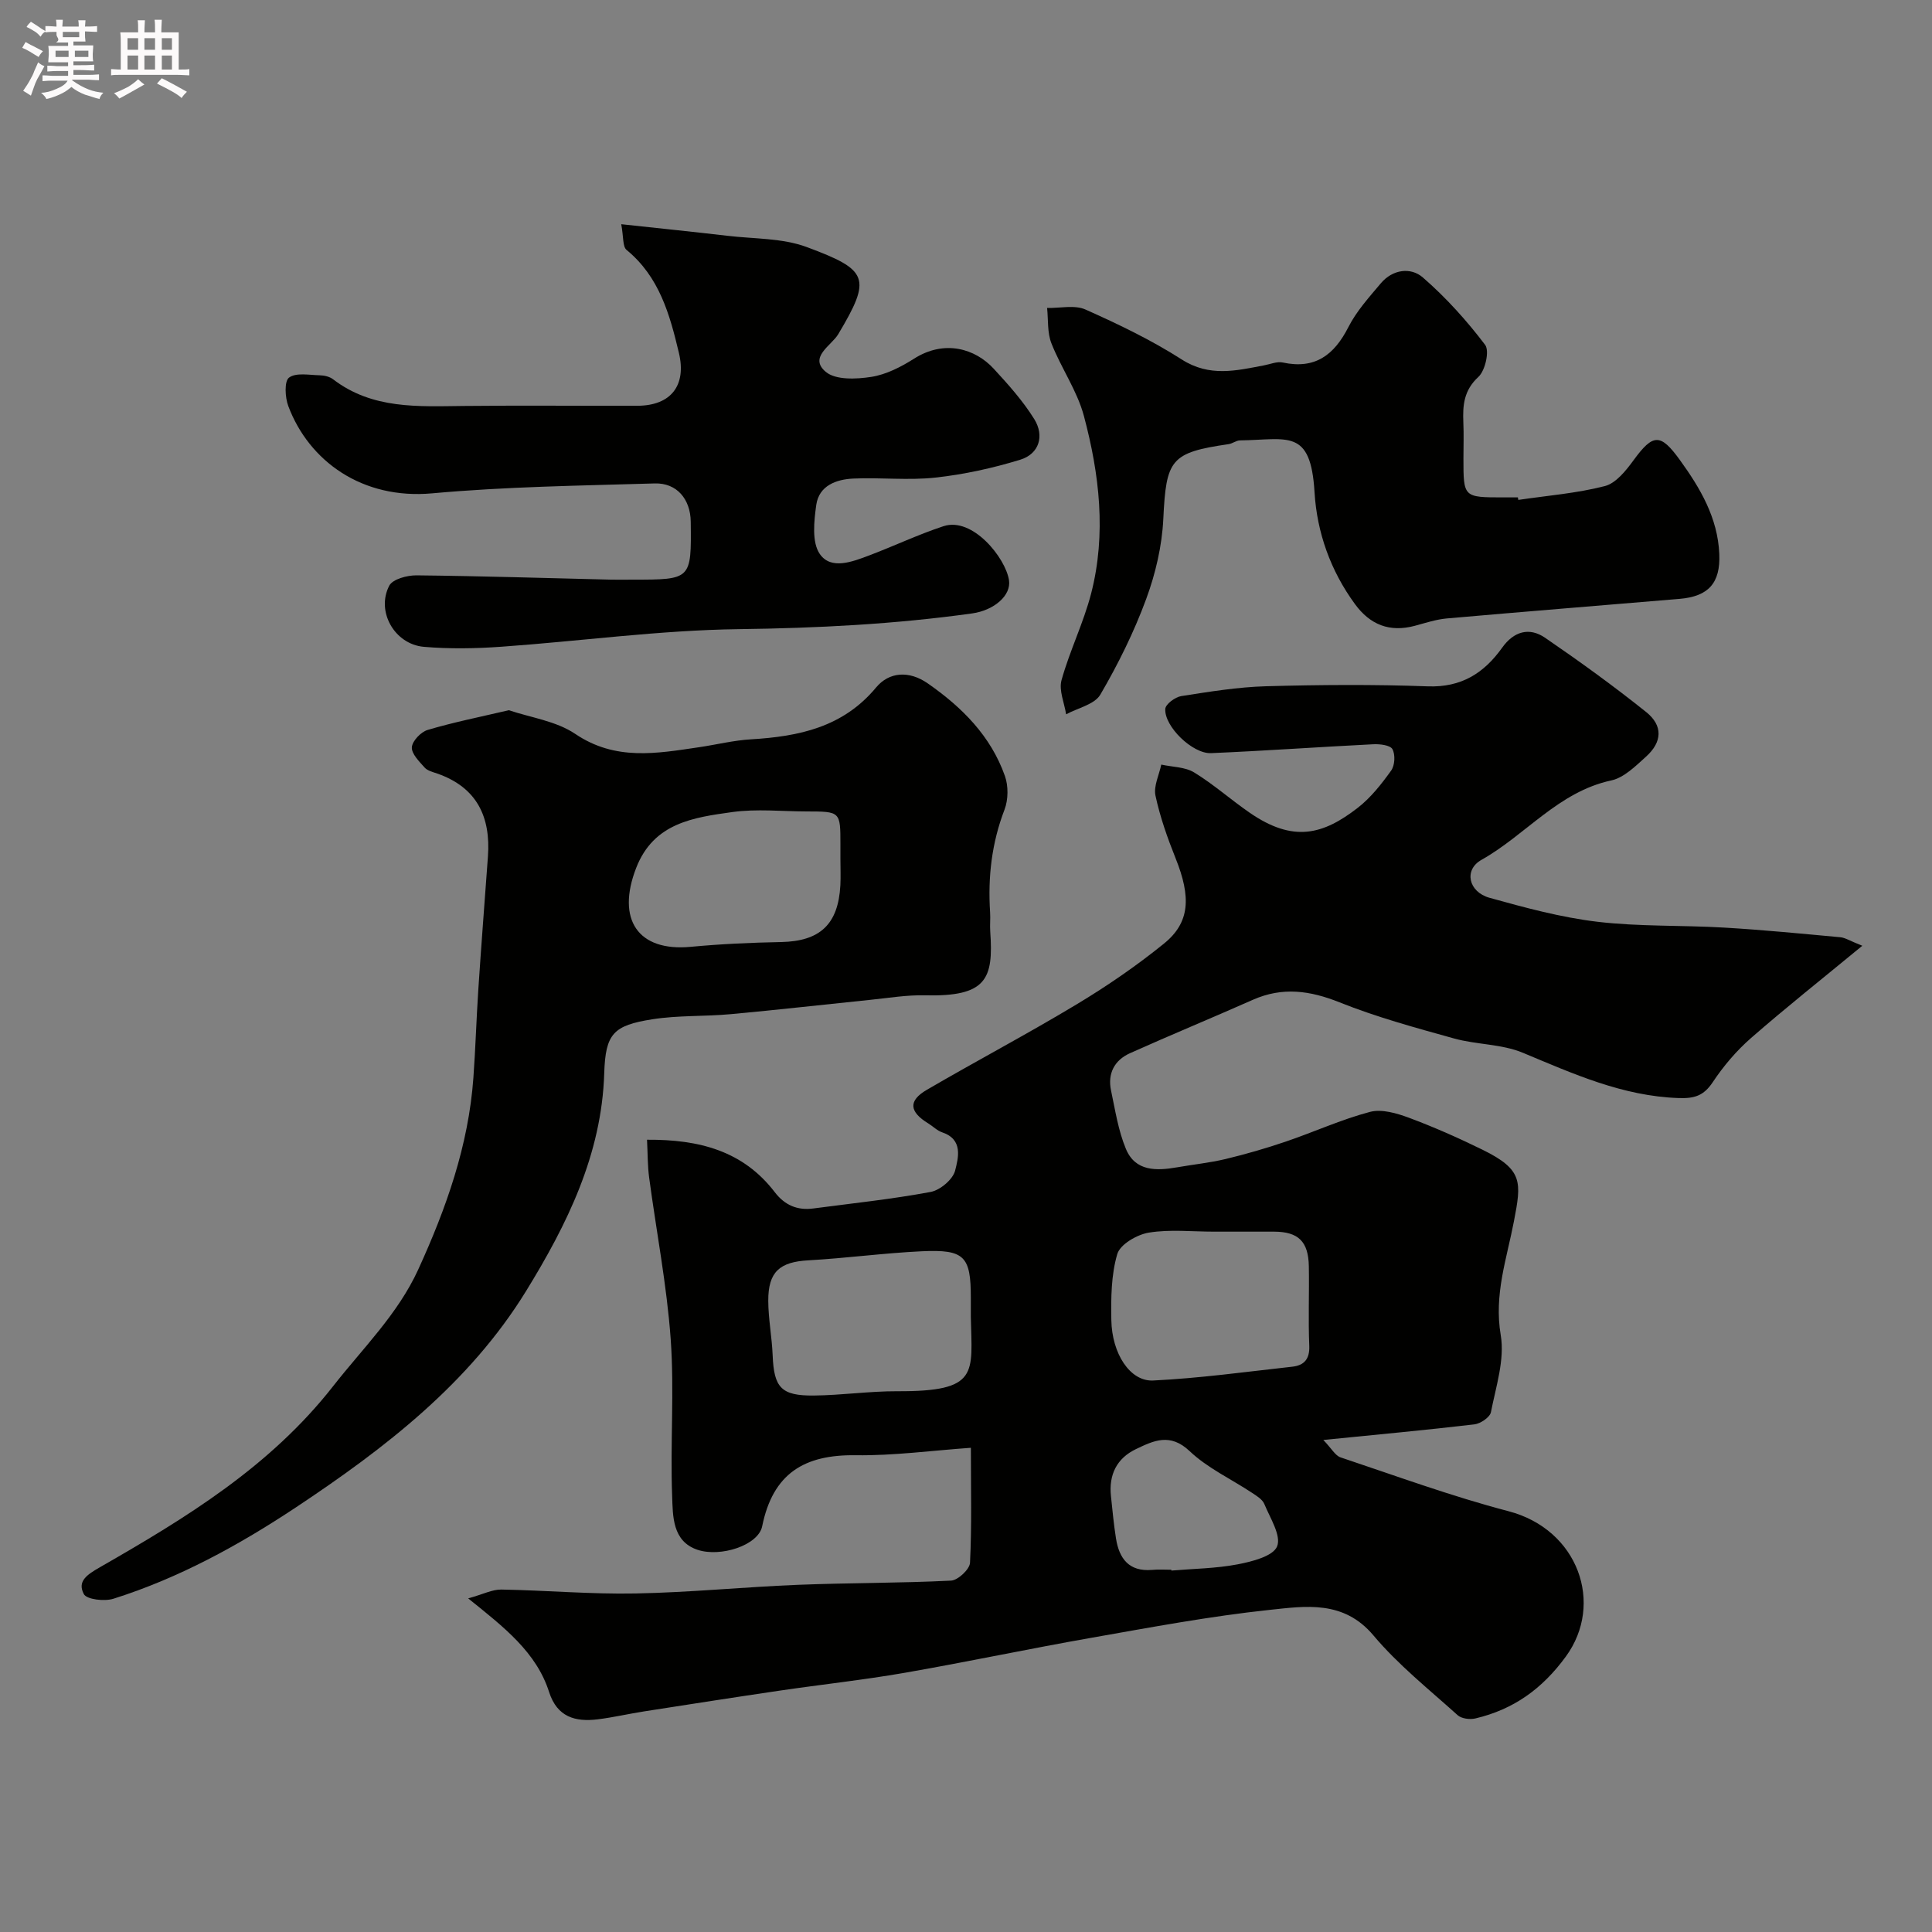
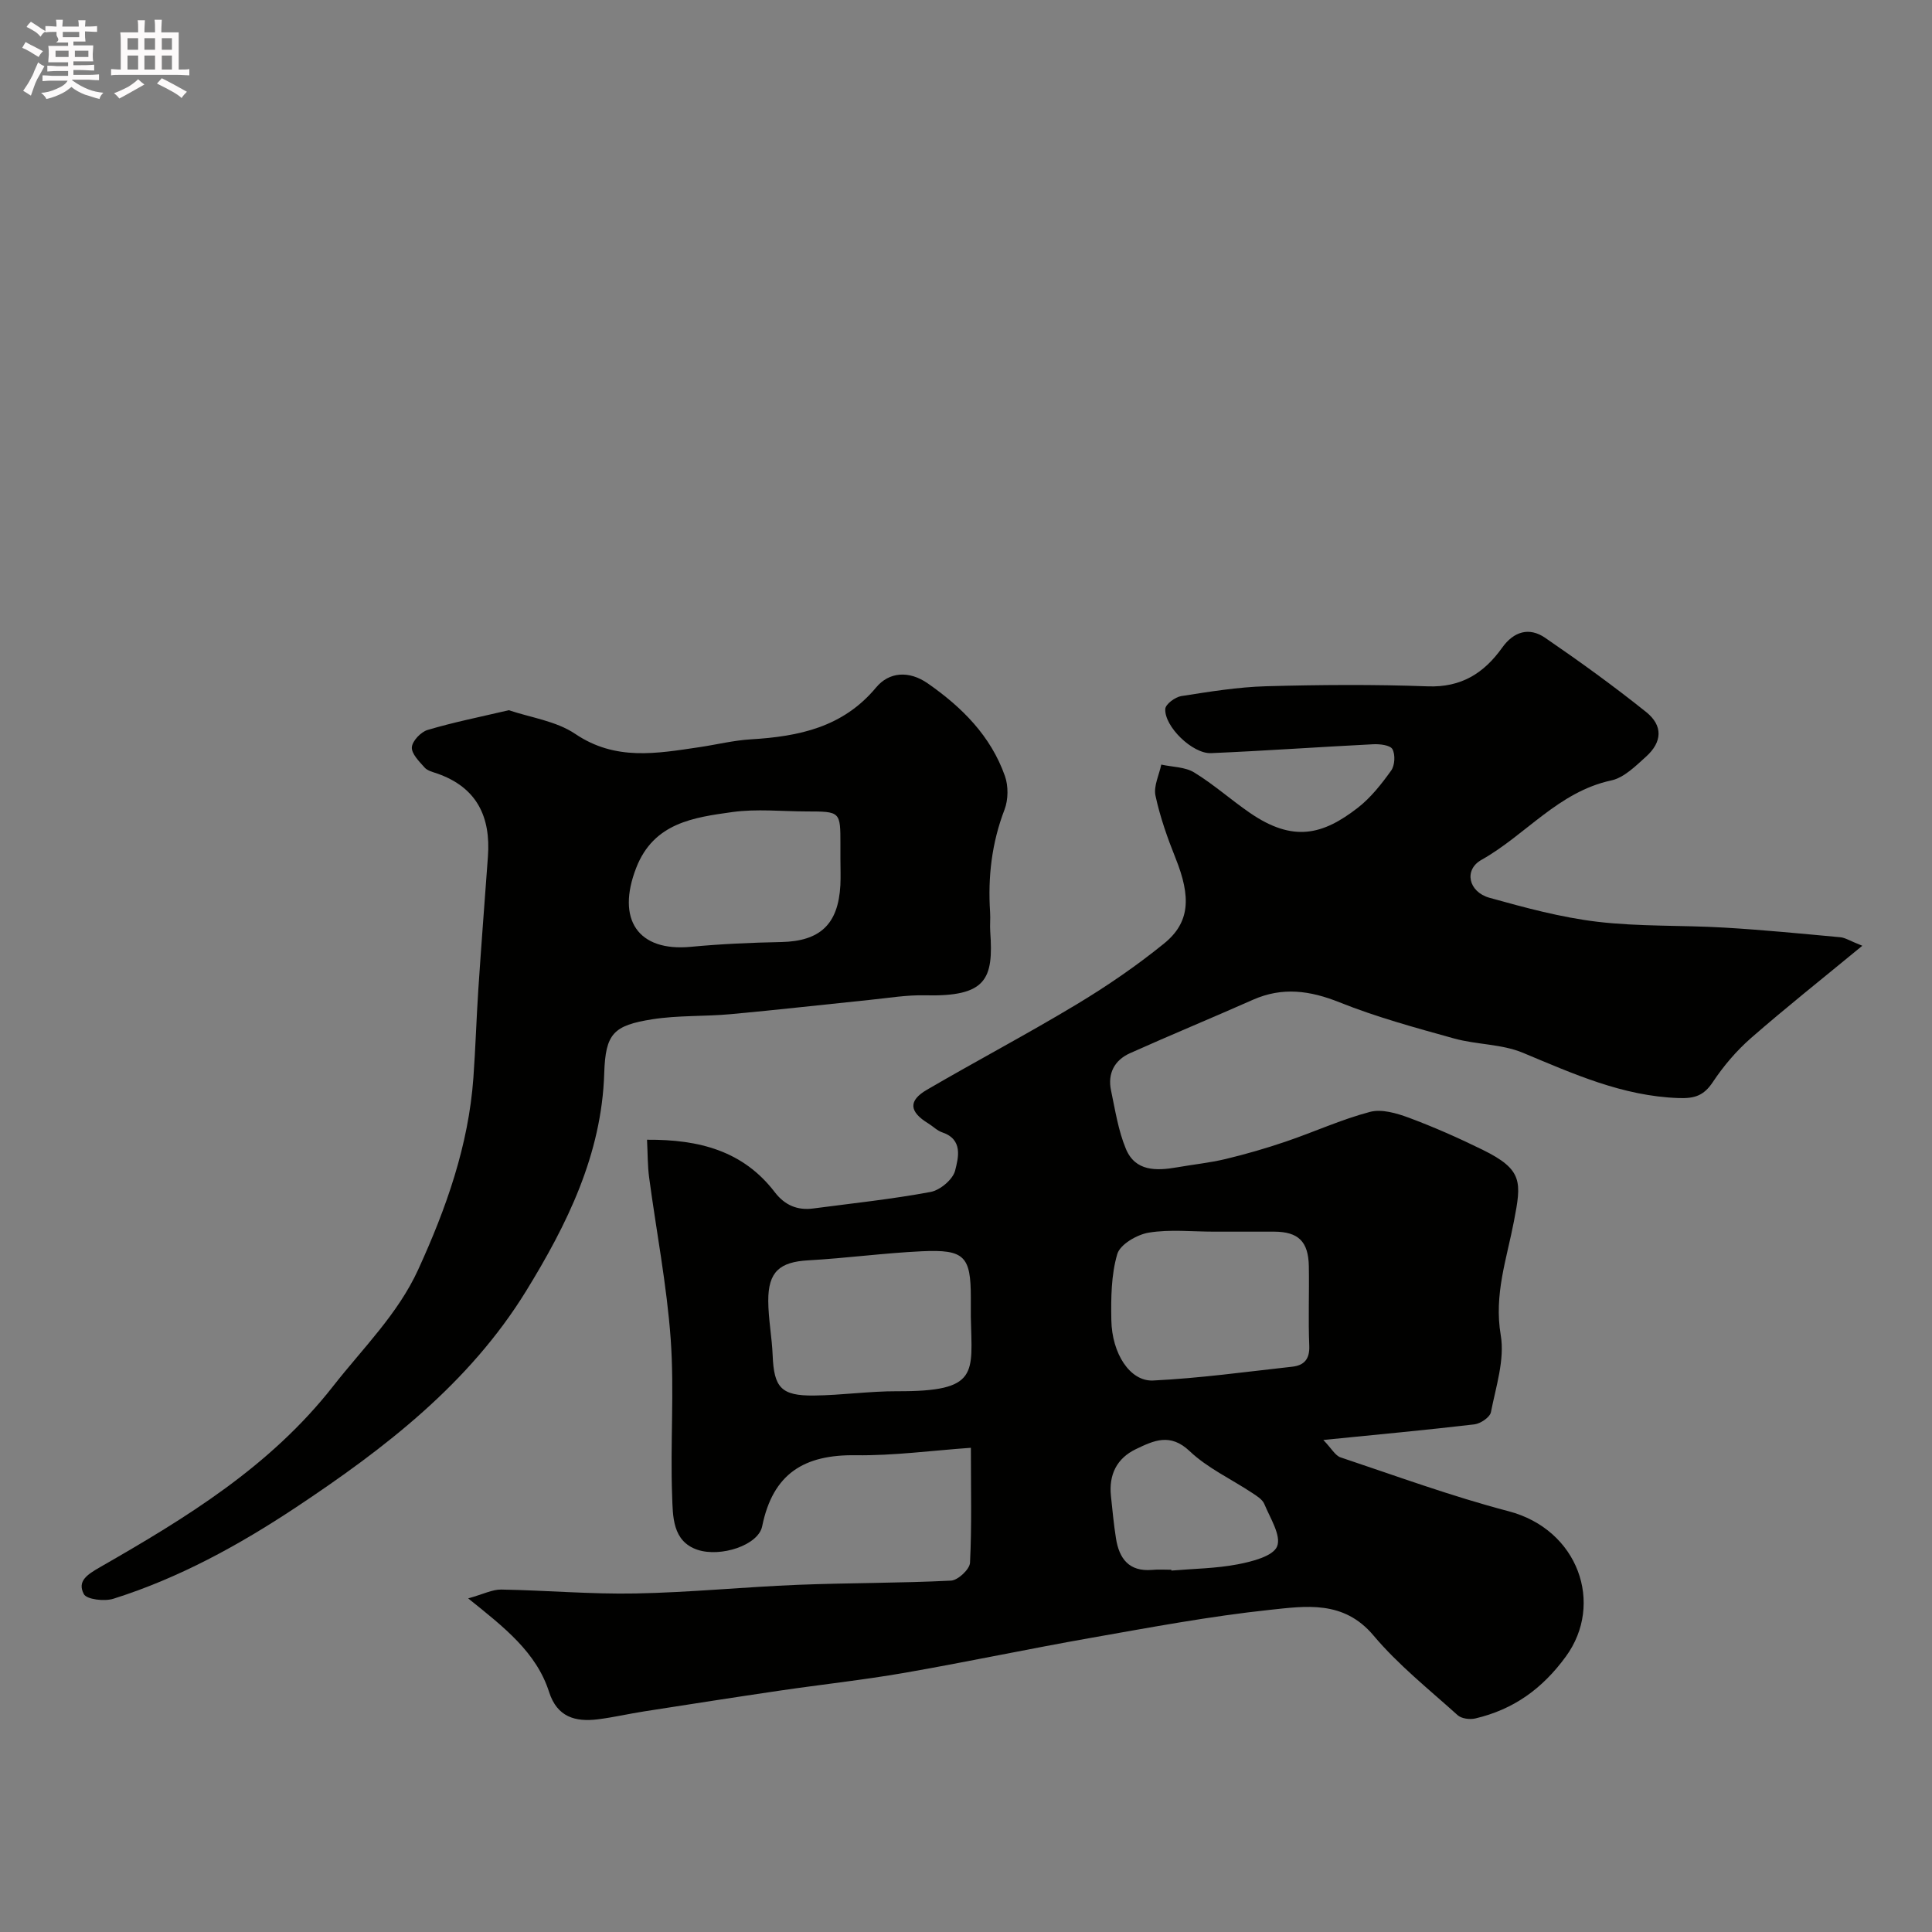
<svg xmlns="http://www.w3.org/2000/svg" enable-background="new 0 0 400 400" viewBox="0 0 400 400">
  <rect x="0" y="0" width="400" height="400" fill="#808080" stroke="none" />
  <path d="m6.8 9.5c.6.3 1.3.7 2.1 1.1-.4.4-.7.8-.9 1.2-.7-.4-1.3-.8-1.8-1.1s-1.1-.6-1.6-.8c.2-.4.5-.8.7-1.2.4.2.8.5 1.5.8zm.9 6.9c-.3.6-.5 1.1-.7 1.7s-.4 1.1-.6 1.7c-.6-.4-1.1-.7-1.6-1 .7-1 1.2-1.8 1.5-2.4.3-.5.6-1.1.8-1.7.3-.6.5-1.2.8-1.8.3.3.8.6 1.3.8-.7 1.3-1.2 2.2-1.5 2.7zm.1-11c.4.3 1 .7 1.7 1.1-.5.2-.8.6-1.1 1.1-.5-.6-1-1-1.4-1.2s-.9-.6-1.5-.8c.2-.4.5-.7.9-1.1.5.3.9.6 1.4.9zm10.5 13.1c1 .4 2 .6 3.1.7-.4.4-.7.8-.8 1.3-.9-.2-1.9-.6-3-.9-1-.4-2-.9-2.8-1.6-.5.4-1.1.9-1.9 1.3s-1.9.9-3.3 1.2c-.1-.3-.5-.8-1.1-1.3 1 0 2.1-.3 3.2-.8 1.2-.5 1.9-1 2.3-1.7h-3.2c-.4 0-1 0-2 .1v-1.2c1 0 1.7.1 2 .1h3.3v-1h-2.3c-.2 0-.9 0-2 .1v-1.2c1.2 0 1.9.1 2 .1h2.3v-.8h-4.1c0-.7.1-1.2.1-1.6 0-.5 0-1.1-.1-1.8h4.1v-.7h-2.5c1-.6.1-1.1.1-1.6v-.6h-.5c-.4 0-1 0-1.8.1v-1.3c1.2 0 1.9.1 2.1.1h.2c0-.3 0-.8-.1-1.4h1.4c0 .6-.1 1-.1 1.4h3.4c0-.4 0-.8-.1-1.3h1.5c0 .4-.1.9-.1 1.3.7 0 1.5 0 2.5-.1v1.2c-1 0-1.8-.1-2.5-.1v.6c0 .3 0 .8.1 1.5h-2.5v.8h4.1c0 .7-.1 1.3-.1 1.8s0 1 .1 1.5h-4.1v.8h1.4c.8 0 1.8 0 2.9-.1v1.2c-1 0-1.9-.1-2.8-.1h-1.5v1h3.2c.3 0 1 0 2.1-.1v1.2c-1.1 0-1.8-.1-2.1-.1h-3.4l-.1.1c1.4 1 2.4 1.5 3.4 1.9zm-4.1-6.7v-1.3h-2.7v1.3zm2.2-4.1v-1.1h-3.4v1.1zm1.9 4.1v-1.3h-2.8v1.3z" fill="#fcfafa" />
  <path d="m37 6.7v2.3 5.4c1 0 1.8 0 2.2-.1v1.3c-.6 0-1.5-.1-2.5-.1h-11.9c-.7 0-1.3 0-1.8.1v-1.3c.5 0 1.1.1 2 .1v-5.2c0-1 0-1.8-.1-2.5h3.7c0-1.3 0-2.1-.1-2.5h1.5c0 .4-.1 1.3-.1 2.5h2.2c0-1.2 0-2.1-.1-2.6h1.5c0 .4-.1 1.3-.1 2.6zm-12.3 13.7c-.3-.4-.7-.8-1.1-1.1 1.1-.4 2.1-.9 2.9-1.3.8-.5 1.5-1 2.1-1.6.4.4.9.8 1.3 1.1-2.5 1.4-4.2 2.4-5.2 2.9zm3.9-10.1v-2.4h-2.2v2.4zm0 4.1v-2.9h-2.2v2.9zm3.5-4.1v-2.4h-2.2v2.4zm0 4.1v-2.9h-2.2v2.9zm.4 2.9 1-1.1c.6.3 1.4.7 2.5 1.3s2 1.1 2.7 1.5c-.4.4-.8.8-1.1 1.3-.8-.8-2.5-1.7-5.1-3zm3.1-7v-2.4h-2.1v2.4zm0 4.1v-2.9h-2.1v2.9z" fill="#fcfafa" />
  <g fill="#010100">
    <path d="m385.57 195.81c-8.47 6.98-15.92 12.88-23.07 19.13-3 2.63-5.68 5.78-7.89 9.11-1.87 2.81-3.78 3.41-7.08 3.29-11.62-.4-21.81-5.03-32.25-9.38-4.39-1.83-9.58-1.66-14.25-2.96-7.98-2.22-16.03-4.41-23.7-7.48-6.13-2.45-11.81-3.23-17.92-.53-8.46 3.75-17.02 7.28-25.47 11.07-3.2 1.44-4.66 4.2-3.91 7.72.86 4.07 1.49 8.27 3.07 12.07 1.94 4.7 6.31 4.58 10.61 3.83 3.35-.59 6.75-.93 10.05-1.72 4.19-1.01 8.35-2.21 12.43-3.6 5.84-1.98 11.49-4.58 17.43-6.15 2.44-.65 5.55.27 8.09 1.21 5.18 1.93 10.26 4.18 15.23 6.62 8.45 4.15 8.06 6.69 6.5 14.83-1.5 7.81-4.15 15.17-2.73 23.55.86 5.08-1 10.68-2.03 15.96-.21 1.05-2.15 2.37-3.42 2.52-9.93 1.17-19.89 2.09-31.28 3.23 1.72 1.78 2.46 3.23 3.56 3.6 11.55 3.86 23.02 8.07 34.78 11.15 14.45 3.78 19.85 19.17 11.87 30.09-4.91 6.73-10.88 10.97-18.75 12.82-1.12.26-2.85.04-3.64-.67-5.96-5.37-12.32-10.43-17.45-16.53-6.18-7.34-14.04-6.07-21.5-5.28-12.31 1.31-24.53 3.6-36.74 5.75-12.99 2.28-25.9 5.03-38.89 7.29-8.54 1.48-17.17 2.41-25.74 3.67-9.37 1.38-18.73 2.84-28.09 4.3-3.22.5-6.41 1.25-9.64 1.65-4.66.57-8.4-.48-10.06-5.64-2.63-8.22-9.22-13.35-16.76-19.4 3.13-.87 5-1.86 6.86-1.83 9.27.16 18.54.99 27.8.81 11.21-.21 22.4-1.34 33.61-1.79 10.56-.42 21.15-.34 31.7-.87 1.43-.07 3.86-2.34 3.93-3.69.38-7.62.18-15.27.18-23.81-8.2.58-16.02 1.65-23.83 1.54-10.63-.15-17.15 3.73-19.38 14.71-.8 3.94-8.6 6.46-13.38 4.87-5.24-1.75-5.11-6.99-5.26-11.15-.41-10.82.47-21.7-.3-32.48-.81-11.21-2.98-22.33-4.47-33.5-.32-2.41-.28-4.86-.43-7.77 10.79-.07 19.89 2.29 26.45 10.86 2.07 2.7 4.68 3.81 7.98 3.37 8.11-1.07 16.25-1.92 24.28-3.42 1.98-.37 4.62-2.59 5.08-4.43.66-2.64 1.7-6.44-2.68-7.91-1.05-.35-1.9-1.25-2.87-1.84-3.96-2.42-4.2-4.7-.3-6.97 10.29-6 20.84-11.57 31.04-17.71 6.28-3.78 12.37-7.96 18.06-12.57 5.38-4.36 5.62-9.61 2.4-17.64-1.69-4.22-3.22-8.55-4.17-12.98-.42-1.97.75-4.28 1.2-6.43 2.3.51 4.93.47 6.83 1.64 4.02 2.46 7.59 5.65 11.48 8.33 9.04 6.23 15.18 4.55 22.38-1.03 2.69-2.09 4.91-4.92 6.91-7.71.76-1.07.88-3.29.26-4.42-.46-.84-2.61-1.09-3.98-1.02-11.2.56-22.38 1.36-33.58 1.84-3.84.16-9.69-5.53-9.47-9.16.06-.98 2.04-2.45 3.3-2.65 5.82-.91 11.68-1.87 17.55-2.04 11.16-.31 22.34-.39 33.49.02 6.95.26 11.65-2.74 15.41-8.01 2.39-3.35 5.58-4.31 8.88-2.05 7.14 4.89 14.17 9.97 20.93 15.38 3.52 2.82 3.33 6.21-.02 9.23-2.16 1.95-4.56 4.36-7.21 4.93-10.96 2.36-17.72 11.31-26.88 16.45-3.66 2.05-2.71 6.62 1.68 7.85 7.34 2.04 14.78 4.06 22.32 4.96 8.68 1.03 17.52.69 26.28 1.21 8.03.47 16.05 1.26 24.07 2 .96.09 1.93.74 4.51 1.76zm-134.26 59.19c-4.49 0-9.07-.51-13.45.2-2.45.4-5.95 2.43-6.54 4.44-1.27 4.31-1.31 9.09-1.23 13.67.12 6.94 3.87 12.74 8.65 12.51 9.63-.47 19.22-1.8 28.82-2.86 2.42-.27 3.62-1.55 3.51-4.32-.23-5.48.01-10.99-.09-16.48-.09-5.13-2.17-7.14-7.19-7.16-4.16-.02-8.32 0-12.48 0zm-50.31 17.68c0-1.33 0-2.66 0-3.99 0-8.6-1.3-10.04-10.14-9.63-7.86.37-15.68 1.44-23.53 1.88-5.89.33-8.3 2.36-8.27 8.41.02 3.76.76 7.5.91 11.26.27 6.67 1.75 8.39 8.54 8.32 5.75-.06 11.5-.91 17.25-.89 17.08.07 15.46-3.7 15.24-15.36zm41.51 52.32c.01.06.01.11.02.17 4.58-.39 9.22-.43 13.71-1.29 2.98-.57 7.35-1.68 8.17-3.72.9-2.23-1.45-5.87-2.65-8.78-.4-.96-1.58-1.67-2.53-2.3-4.33-2.87-9.22-5.12-12.93-8.64-4.04-3.83-7.45-2.17-11.11-.42-3.99 1.91-5.65 5.32-5.18 9.73.31 2.92.58 5.85 1.04 8.75.66 4.2 2.7 6.93 7.47 6.53 1.33-.13 2.66-.03 3.99-.03z" />
    <path d="m105.35 147.04c4.48 1.52 9.79 2.23 13.77 4.92 8.32 5.62 16.88 4.03 25.64 2.74 3.58-.53 7.13-1.42 10.73-1.63 9.9-.6 19.02-2.47 25.9-10.74 2.68-3.22 6.79-3.55 10.68-.85 7.11 4.95 13.06 10.89 15.99 19.19.73 2.07.7 4.89-.08 6.94-2.66 6.92-3.47 13.98-2.99 21.29.09 1.33-.07 2.67.03 4 .69 9.8-.75 13.49-13.54 13.17-3.77-.09-7.56.56-11.34.94-9.61.98-19.22 2.08-28.84 2.96-5.4.5-10.91.22-16.24 1.06-8.06 1.28-9.7 2.95-9.96 11.16-.52 16.87-7.74 31.39-16.2 45.14-11.74 19.06-29.15 32.48-47.61 44.74-11.89 7.88-24.22 14.64-37.8 18.93-1.86.59-5.56.16-6.14-.97-1.37-2.64.59-3.98 3.39-5.58 17.79-10.2 35.18-20.79 48.24-37.47 6.17-7.88 13.39-14.91 17.61-24.14 5.78-12.64 10.41-25.66 11.42-39.69.44-6.09.62-12.19 1.02-18.28.61-9.18 1.32-18.35 1.99-27.53.6-8.22-2.28-14.31-10.48-17.18-.92-.32-2.04-.58-2.63-1.25-1.12-1.26-2.73-2.85-2.64-4.2.09-1.3 1.87-3.17 3.26-3.58 5.25-1.57 10.67-2.65 16.82-4.09zm68.65 30.76c0-1 0-1.99 0-2.99 0-6.79 0-6.8-6.96-6.81-5.15-.01-10.38-.57-15.43.13-8.01 1.12-16.25 2.22-19.88 11.52-4.18 10.71.35 17.41 11.28 16.38 6.22-.59 12.48-.87 18.73-.99 8.02-.17 11.81-3.64 12.25-11.76.09-1.82.01-3.65.01-5.48z" />
-     <path d="m128.62 46.42c8.02.87 15.01 1.58 22 2.4 5.5.65 11.35.45 16.41 2.33 12.77 4.75 13.49 6.37 6.5 18.07-1.38 2.31-6.17 4.75-2.56 7.77 2.05 1.72 6.33 1.52 9.42 1.04 3.07-.48 6.14-2.05 8.82-3.75 6.38-4.07 12.74-2.04 16.49 2.02 3.05 3.3 6.1 6.71 8.45 10.5 2.11 3.43 1.03 7.16-2.92 8.38-5.71 1.75-11.64 3.05-17.57 3.7-5.6.61-11.32-.05-16.97.2-3.55.16-7.12 1.46-7.69 5.45-.47 3.37-.95 7.75.74 10.18 2.32 3.34 6.76 1.59 10.23.28 5.15-1.95 10.15-4.33 15.38-6.05 6.01-1.97 12.83 6.55 13.55 11.17.5 3.19-3.12 6.26-7.62 6.89-16.04 2.24-32.11 3.05-48.33 3.26-16.4.21-32.77 2.48-49.16 3.64-5.32.38-10.72.47-16.02.02-6.08-.52-9.95-7.33-7.18-12.66.71-1.36 3.71-2.16 5.64-2.14 13.43.14 26.85.57 40.27.89 1.5.04 3 0 4.5 0 12.15 0 12.15 0 12.01-12.01-.06-4.64-2.87-8.05-7.46-7.91-15.37.46-30.78.66-46.07 2.05-14.48 1.32-25.51-6.66-29.79-18.06-.68-1.8-.85-5.16.15-5.9 1.45-1.08 4.18-.53 6.37-.48.94.02 2.05.28 2.77.84 8.13 6.22 17.58 5.61 27 5.51 11.99-.13 23.99-.01 35.98-.04 6.99-.02 10.2-4.24 8.6-10.95-1.9-7.99-4.06-15.76-10.84-21.32-.84-.71-.6-2.7-1.1-5.32z" />
-     <path d="m314.35 103.5c5.99-.89 12.08-1.36 17.91-2.86 2.32-.6 4.4-3.23 5.97-5.38 4.03-5.52 5.56-5.55 9.53-.08 4.27 5.89 7.87 12.02 8.2 19.48.27 6.09-2.27 8.83-8.23 9.33-16.06 1.35-32.12 2.64-48.17 4.05-2.24.2-4.45.94-6.65 1.53-5.19 1.38-9.24-.2-12.38-4.5-5.06-6.91-7.87-14.83-8.37-23.17-.8-13.31-5.56-10.85-15.44-10.72-.78.01-1.53.65-2.32.77-12.07 1.75-12.96 3.18-13.55 15.5-.27 5.59-1.61 11.32-3.55 16.58-2.52 6.84-5.8 13.47-9.48 19.77-1.19 2.05-4.66 2.77-7.09 4.09-.37-2.37-1.54-4.97-.95-7.08 1.69-6.08 4.55-11.84 6.13-17.94 3.17-12.32 1.72-24.7-1.5-36.75-1.4-5.24-4.72-9.93-6.73-15.05-.87-2.21-.63-4.86-.89-7.31 2.67.06 5.7-.68 7.96.33 6.82 3.04 13.63 6.31 19.91 10.33 5.75 3.69 11.28 2.32 17.06 1.22 1.28-.24 2.66-.84 3.84-.59 6.71 1.45 10.66-1.54 13.61-7.33 1.68-3.31 4.29-6.18 6.71-9.06 2.45-2.91 6.21-3.39 8.71-1.21 4.77 4.14 9.08 8.92 12.89 13.95.94 1.24.03 5.32-1.39 6.63-3.02 2.78-3.27 5.87-3.12 9.41.11 2.49.02 5 .02 7.5 0 8.04 0 8.04 8.27 8.04h3c.04.19.06.36.09.52z" />
+     <path d="m128.62 46.42z" />
  </g>
</svg>